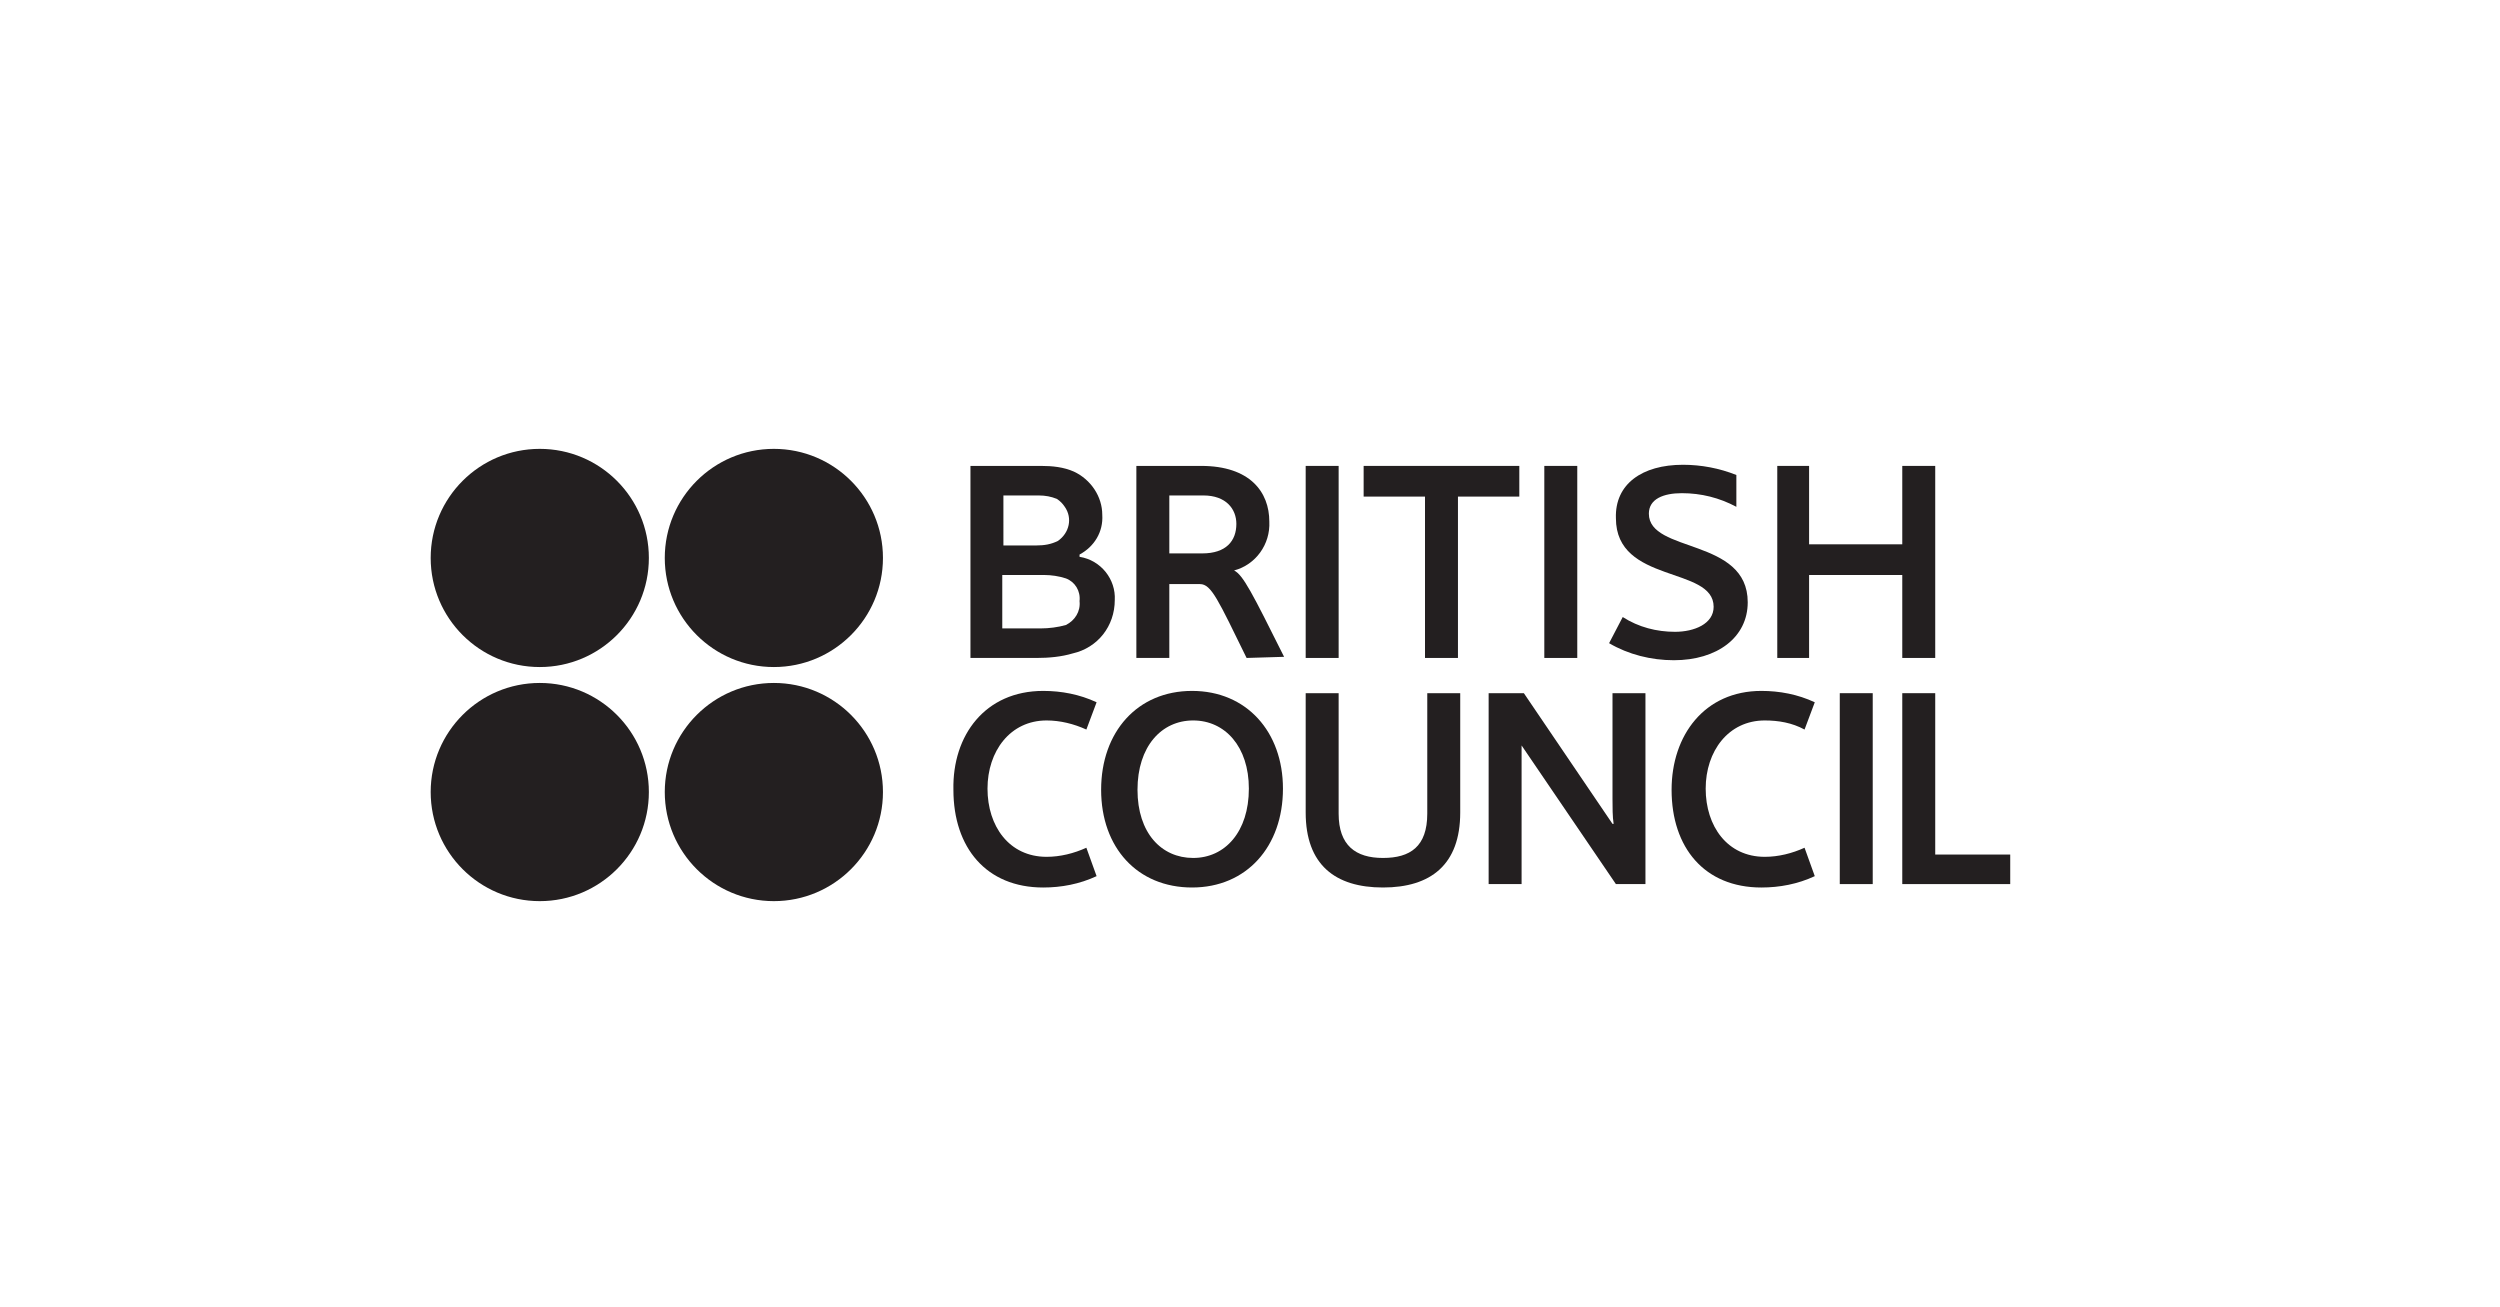
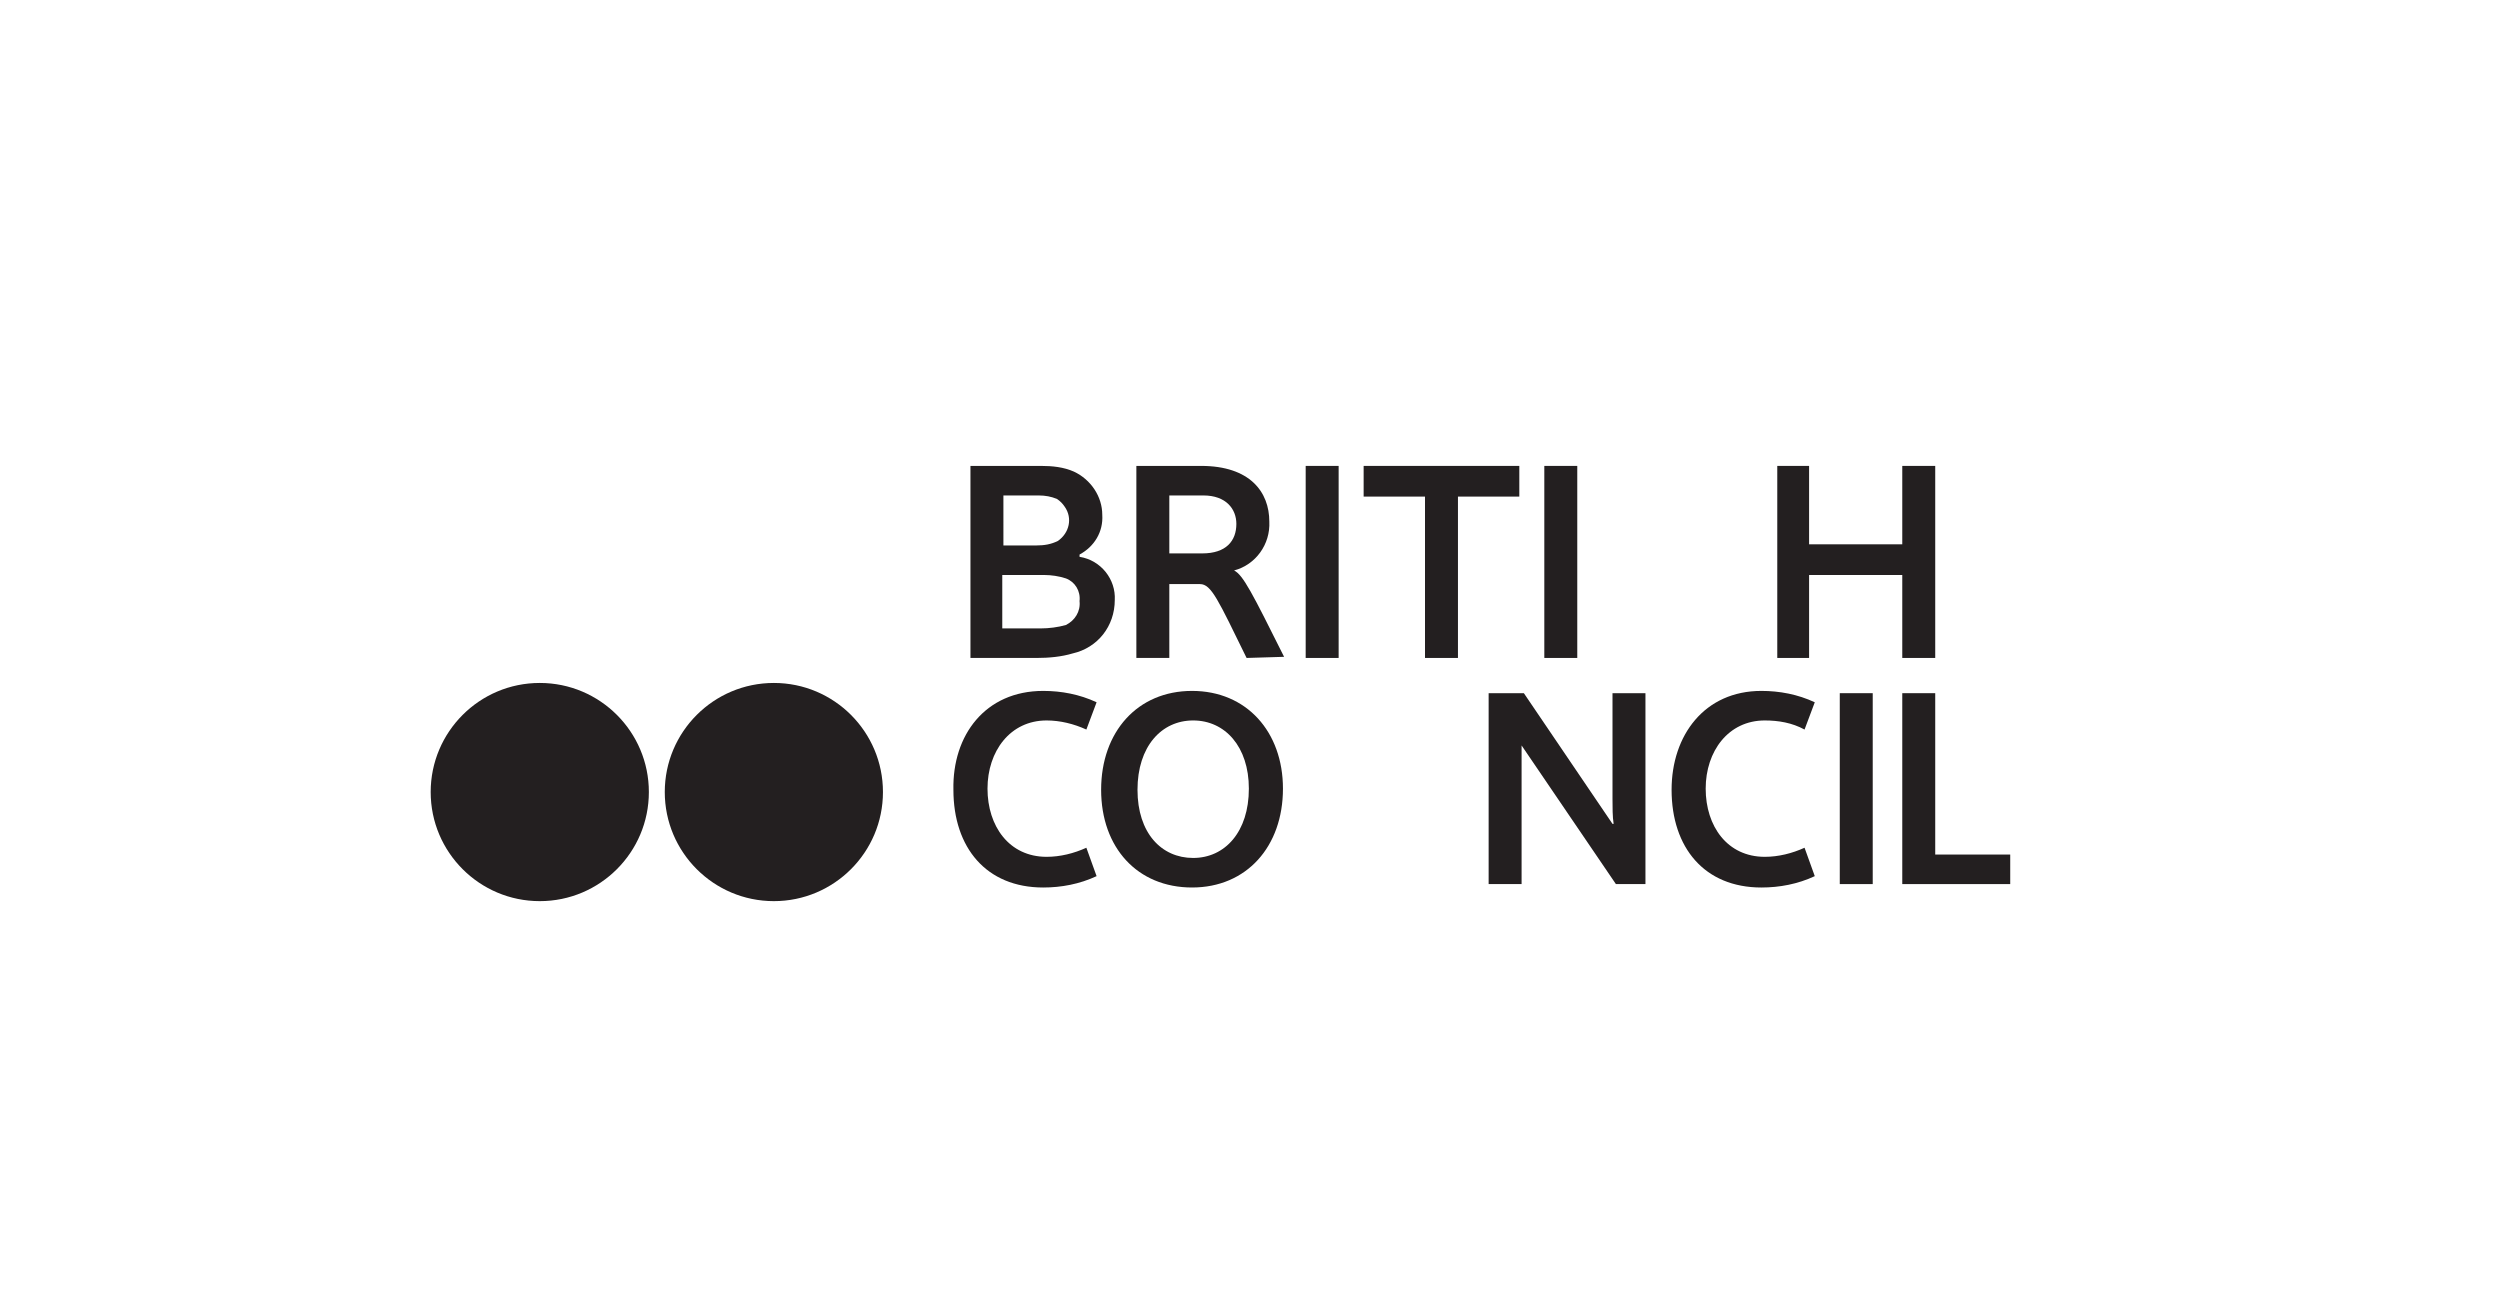
<svg xmlns="http://www.w3.org/2000/svg" version="1.1" id="Layer_1" x="0px" y="0px" viewBox="0 0 220 115" style="enable-background:new 0 0 220 115;" xml:space="preserve">
  <style type="text/css">
	.st0{fill:#231F20;}
</style>
  <title>british_councilArtboard 15</title>
  <path class="st0" d="M93.8,50.9c-0.6-0.2-1.3-0.3-1.9-0.3h-3.7v4.7h3.4c0.7,0,1.5-0.1,2.2-0.3c0.8-0.4,1.3-1.2,1.2-2.1  C95.1,52,94.6,51.2,93.8,50.9z M93,43.9c-0.5-0.2-1-0.3-1.6-0.3h-3.1V48h2.9c0.7,0,1.3-0.1,1.9-0.4c1-0.7,1.3-2,0.6-3  C93.5,44.3,93.3,44.1,93,43.9 M85.4,57.9V41h6.2c1,0,2,0.1,2.9,0.5c1.5,0.7,2.5,2.2,2.5,3.8c0.1,1.5-0.7,2.8-2,3.5V49  c1.9,0.3,3.2,2,3.1,3.8c0,2.3-1.5,4.2-3.7,4.7c-1,0.3-2.1,0.4-3.2,0.4L85.4,57.9" />
  <polygon class="st0" points="114.9,57.9 114.9,41 117.8,41 117.8,57.9 114.9,57.9 " />
  <polygon class="st0" points="135.9,57.9 135.9,41 138.8,41 138.8,57.9 135.9,57.9 " />
-   <path class="st0" d="M148.1,40.9c1.6,0,3.2,0.3,4.7,0.9v2.8c-1.5-0.8-3.1-1.2-4.8-1.2c-1.6,0-2.9,0.5-2.9,1.8c0,3.5,8.7,2.1,8.7,7.8  c0,3.1-2.7,5.1-6.5,5.1c-2,0-4-0.5-5.7-1.5l1.2-2.3c1.4,0.9,3,1.3,4.6,1.3c1.7,0,3.4-0.7,3.4-2.2c0-3.6-8.6-2-8.6-7.8  C142.1,42.6,144.5,40.9,148.1,40.9L148.1,40.9z" />
  <polygon class="st0" points="167.4,57.9 167.4,50.6 159.2,50.6 159.2,57.9 156.4,57.9 156.4,41 159.2,41 159.2,47.9 167.4,47.9   167.4,41 170.3,41 170.3,57.9 167.4,57.9 " />
  <path class="st0" d="M91.8,60.8c1.6,0,3.2,0.3,4.7,1l-0.9,2.4c-1.1-0.5-2.3-0.8-3.5-0.8c-3.2,0-5.2,2.7-5.2,6s1.9,6,5.2,6  c1.2,0,2.4-0.3,3.5-0.8l0.9,2.5c-1.5,0.7-3.1,1-4.7,1c-5,0-7.9-3.5-7.9-8.6C83.8,64.7,86.7,60.8,91.8,60.8L91.8,60.8z" />
  <path class="st0" d="M155,60.8c1.6,0,3.2,0.3,4.7,1l-0.9,2.4c-1.1-0.6-2.3-0.8-3.5-0.8c-3.2,0-5.2,2.7-5.2,6s1.9,6,5.2,6  c1.2,0,2.4-0.3,3.5-0.8l0.9,2.5c-1.5,0.7-3.1,1-4.7,1c-5,0-7.9-3.5-7.9-8.6C147.1,64.7,150,60.8,155,60.8L155,60.8z" />
  <path class="st0" d="M109.9,69.4c0-3.7-2.1-6-4.9-6s-4.9,2.3-4.9,6.1s2.1,6,4.9,6S109.9,73.2,109.9,69.4z M112.9,69.4  c0,5.1-3.2,8.7-8,8.7s-8-3.5-8-8.6s3.2-8.7,8-8.7S112.9,64.4,112.9,69.4" />
-   <path class="st0" d="M114.9,71.5V61h2.9v10.6c0,2.8,1.5,3.9,3.9,3.9s3.9-1,3.9-3.9V61h2.9v10.5c0,4.6-2.6,6.6-6.8,6.6  S114.9,76.1,114.9,71.5L114.9,71.5z" />
  <path class="st0" d="M133.9,65.6L133.9,65.6c0,0.6,0,1.5,0,2.2v10h-2.9V61h3.1l7.8,11.5h0.1c-0.1-0.6-0.1-1.5-0.1-2.2V61h2.9v16.8  h-2.6L133.9,65.6L133.9,65.6z" />
  <polygon class="st0" points="161.9,77.8 161.9,61 164.8,61 164.8,77.8 161.9,77.8 " />
  <polygon class="st0" points="167.4,77.8 167.4,61 170.3,61 170.3,75.2 176.9,75.2 176.9,77.8 167.4,77.8 " />
  <polygon class="st0" points="133.7,41 120,41 120,43.7 125.4,43.7 125.4,57.9 128.3,57.9 128.3,43.7 133.7,43.7 133.7,41 " />
  <path class="st0" d="M105.9,43.6h-3v5.1h2.9c2.1,0,3-1.1,3-2.6C108.8,44.8,107.9,43.6,105.9,43.6L105.9,43.6z M109.7,57.9  c-2.5-5.1-3.1-6.5-4.1-6.5h-2.7v6.5H100V41h5.7c4.3,0,6,2.3,6,4.9c0.1,2-1.2,3.8-3.1,4.3l0,0c0.8,0.4,1.6,2,4.4,7.6L109.7,57.9z" />
-   <path class="st0" d="M57.1,49.1c0,5.3-4.3,9.6-9.6,9.6s-9.6-4.3-9.6-9.6s4.3-9.6,9.6-9.6c0,0,0,0,0,0C52.8,39.5,57.1,43.8,57.1,49.1  L57.1,49.1z" />
-   <path class="st0" d="M77.7,49.1c0,5.3-4.3,9.6-9.6,9.6c-5.3,0-9.6-4.3-9.6-9.6c0-5.3,4.3-9.6,9.6-9.6l0,0  C73.4,39.5,77.7,43.8,77.7,49.1z" />
  <path class="st0" d="M57.1,69.7c0,5.3-4.3,9.6-9.6,9.6c-5.3,0-9.6-4.3-9.6-9.6s4.3-9.6,9.6-9.6c0,0,0,0,0,0  C52.8,60.1,57.1,64.4,57.1,69.7L57.1,69.7z" />
  <path class="st0" d="M77.7,69.7c0,5.3-4.3,9.6-9.6,9.6c-5.3,0-9.6-4.3-9.6-9.6c0-5.3,4.3-9.6,9.6-9.6l0,0  C73.4,60.1,77.7,64.4,77.7,69.7z" />
</svg>